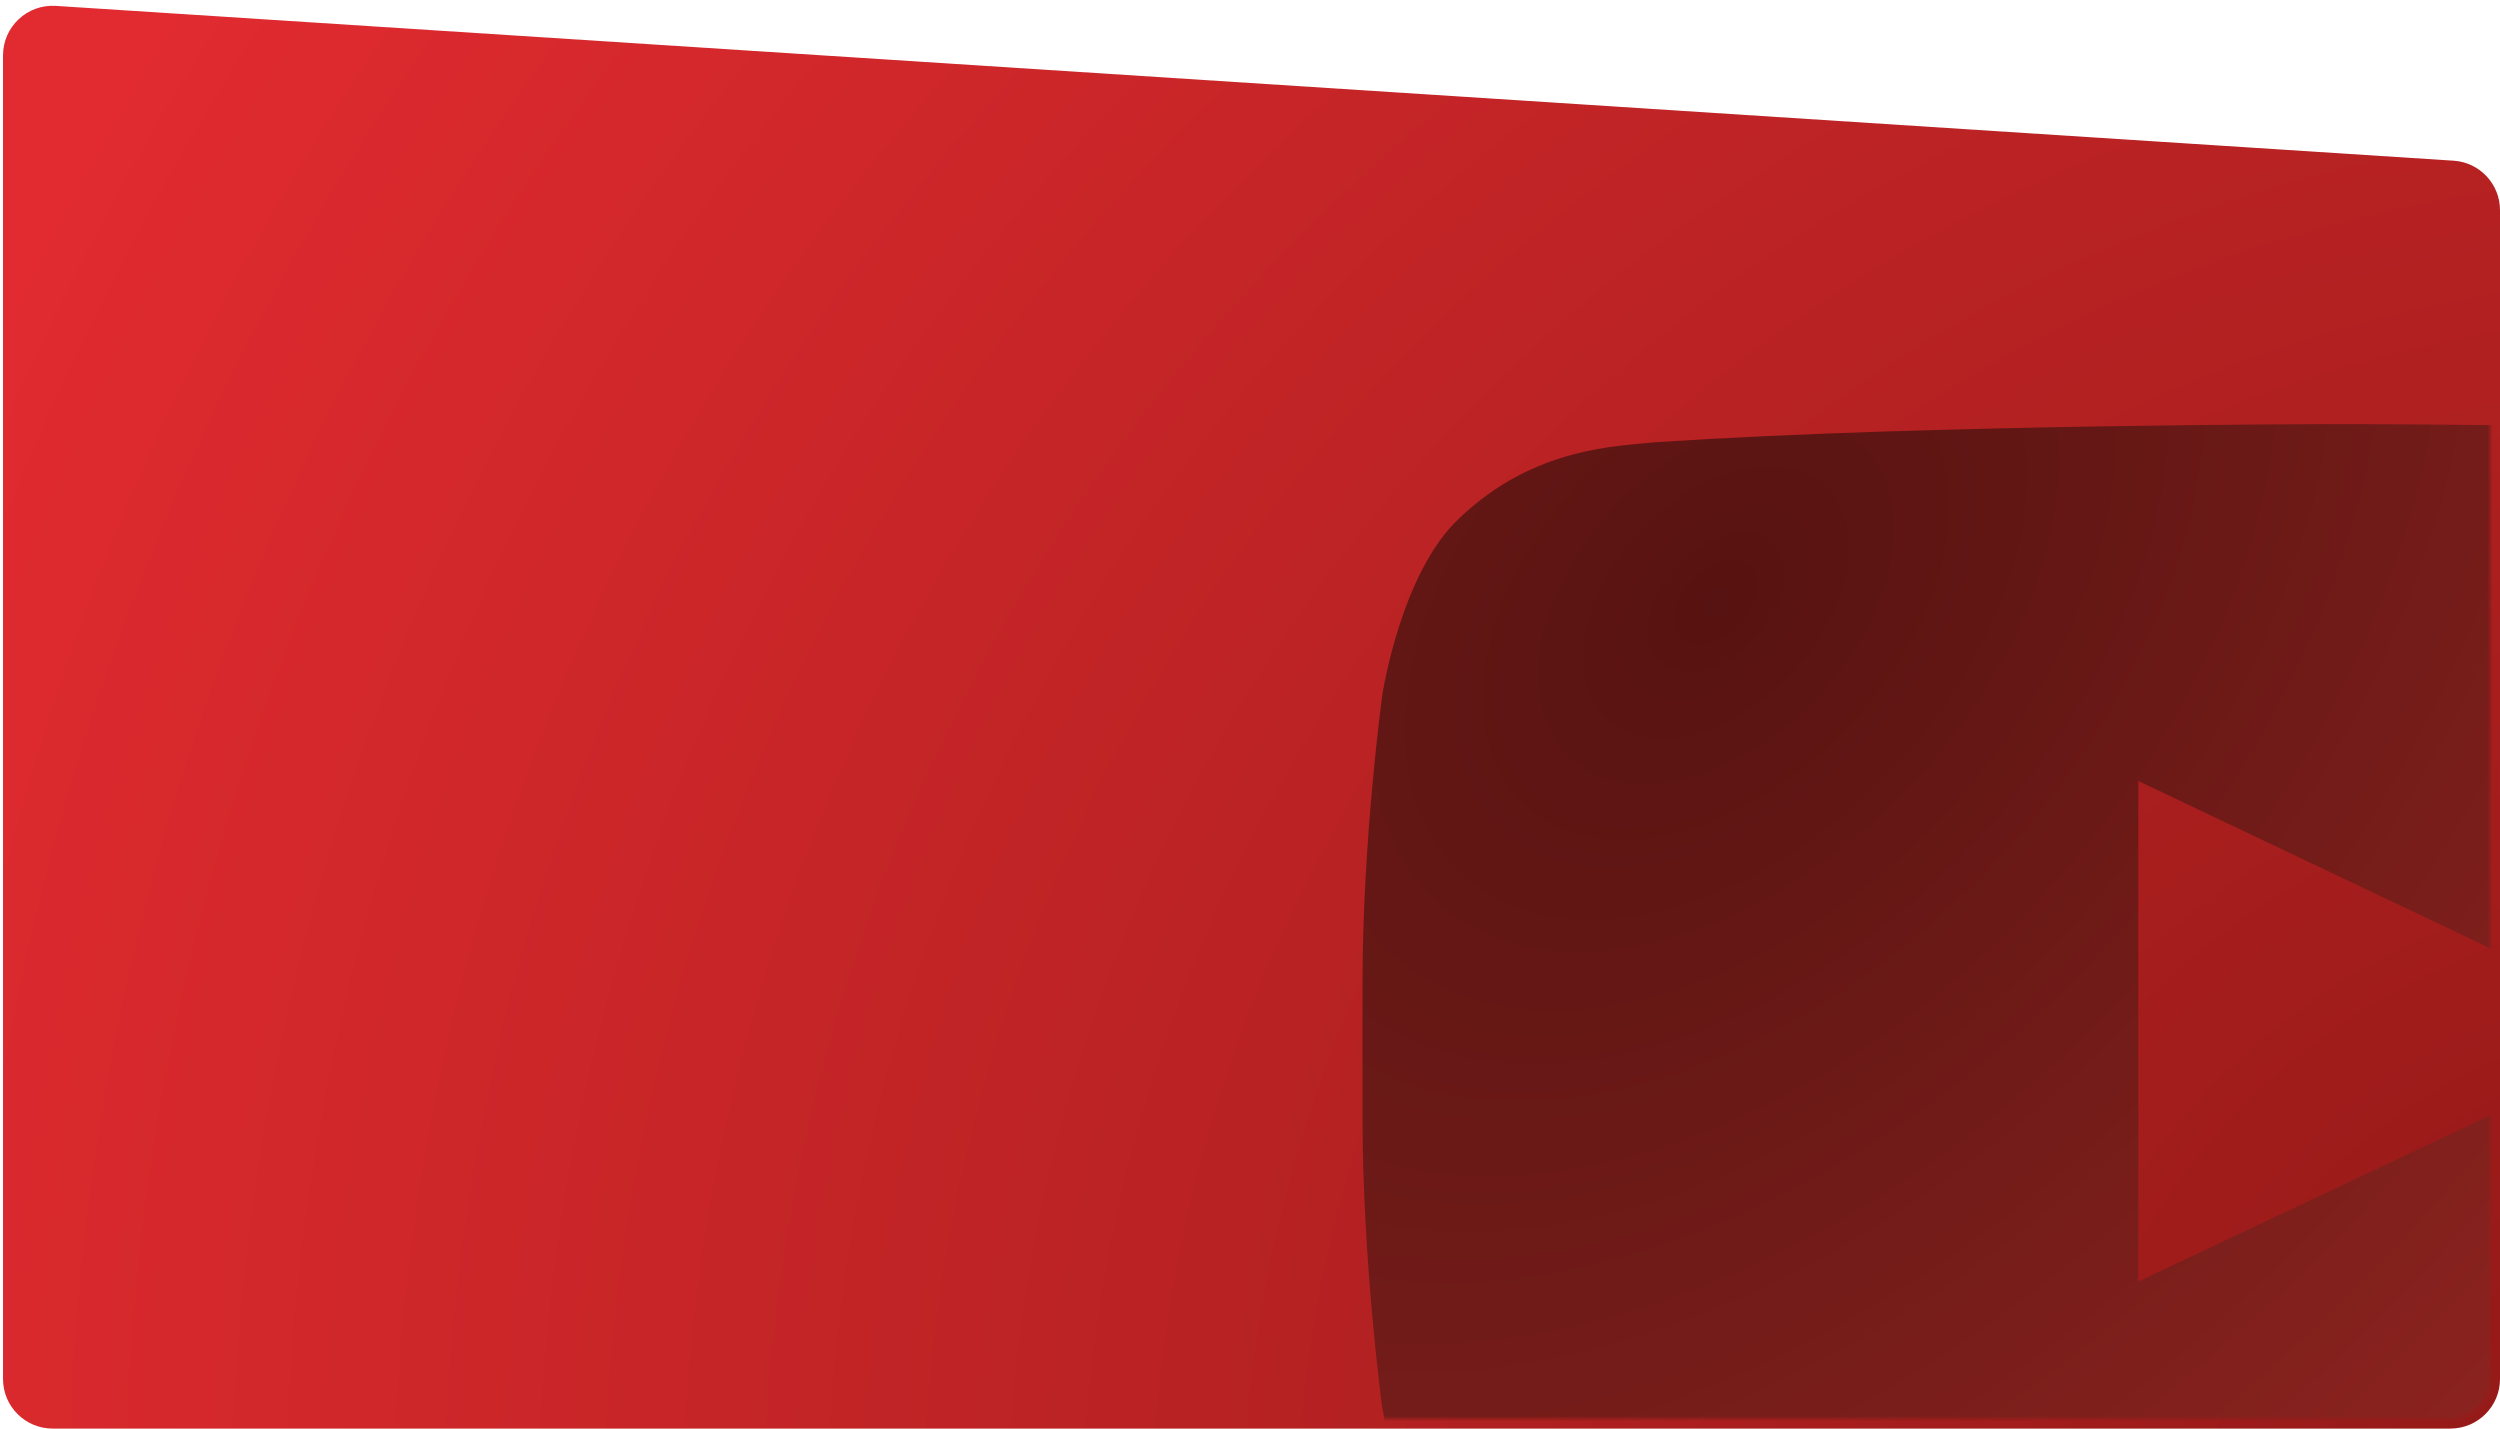
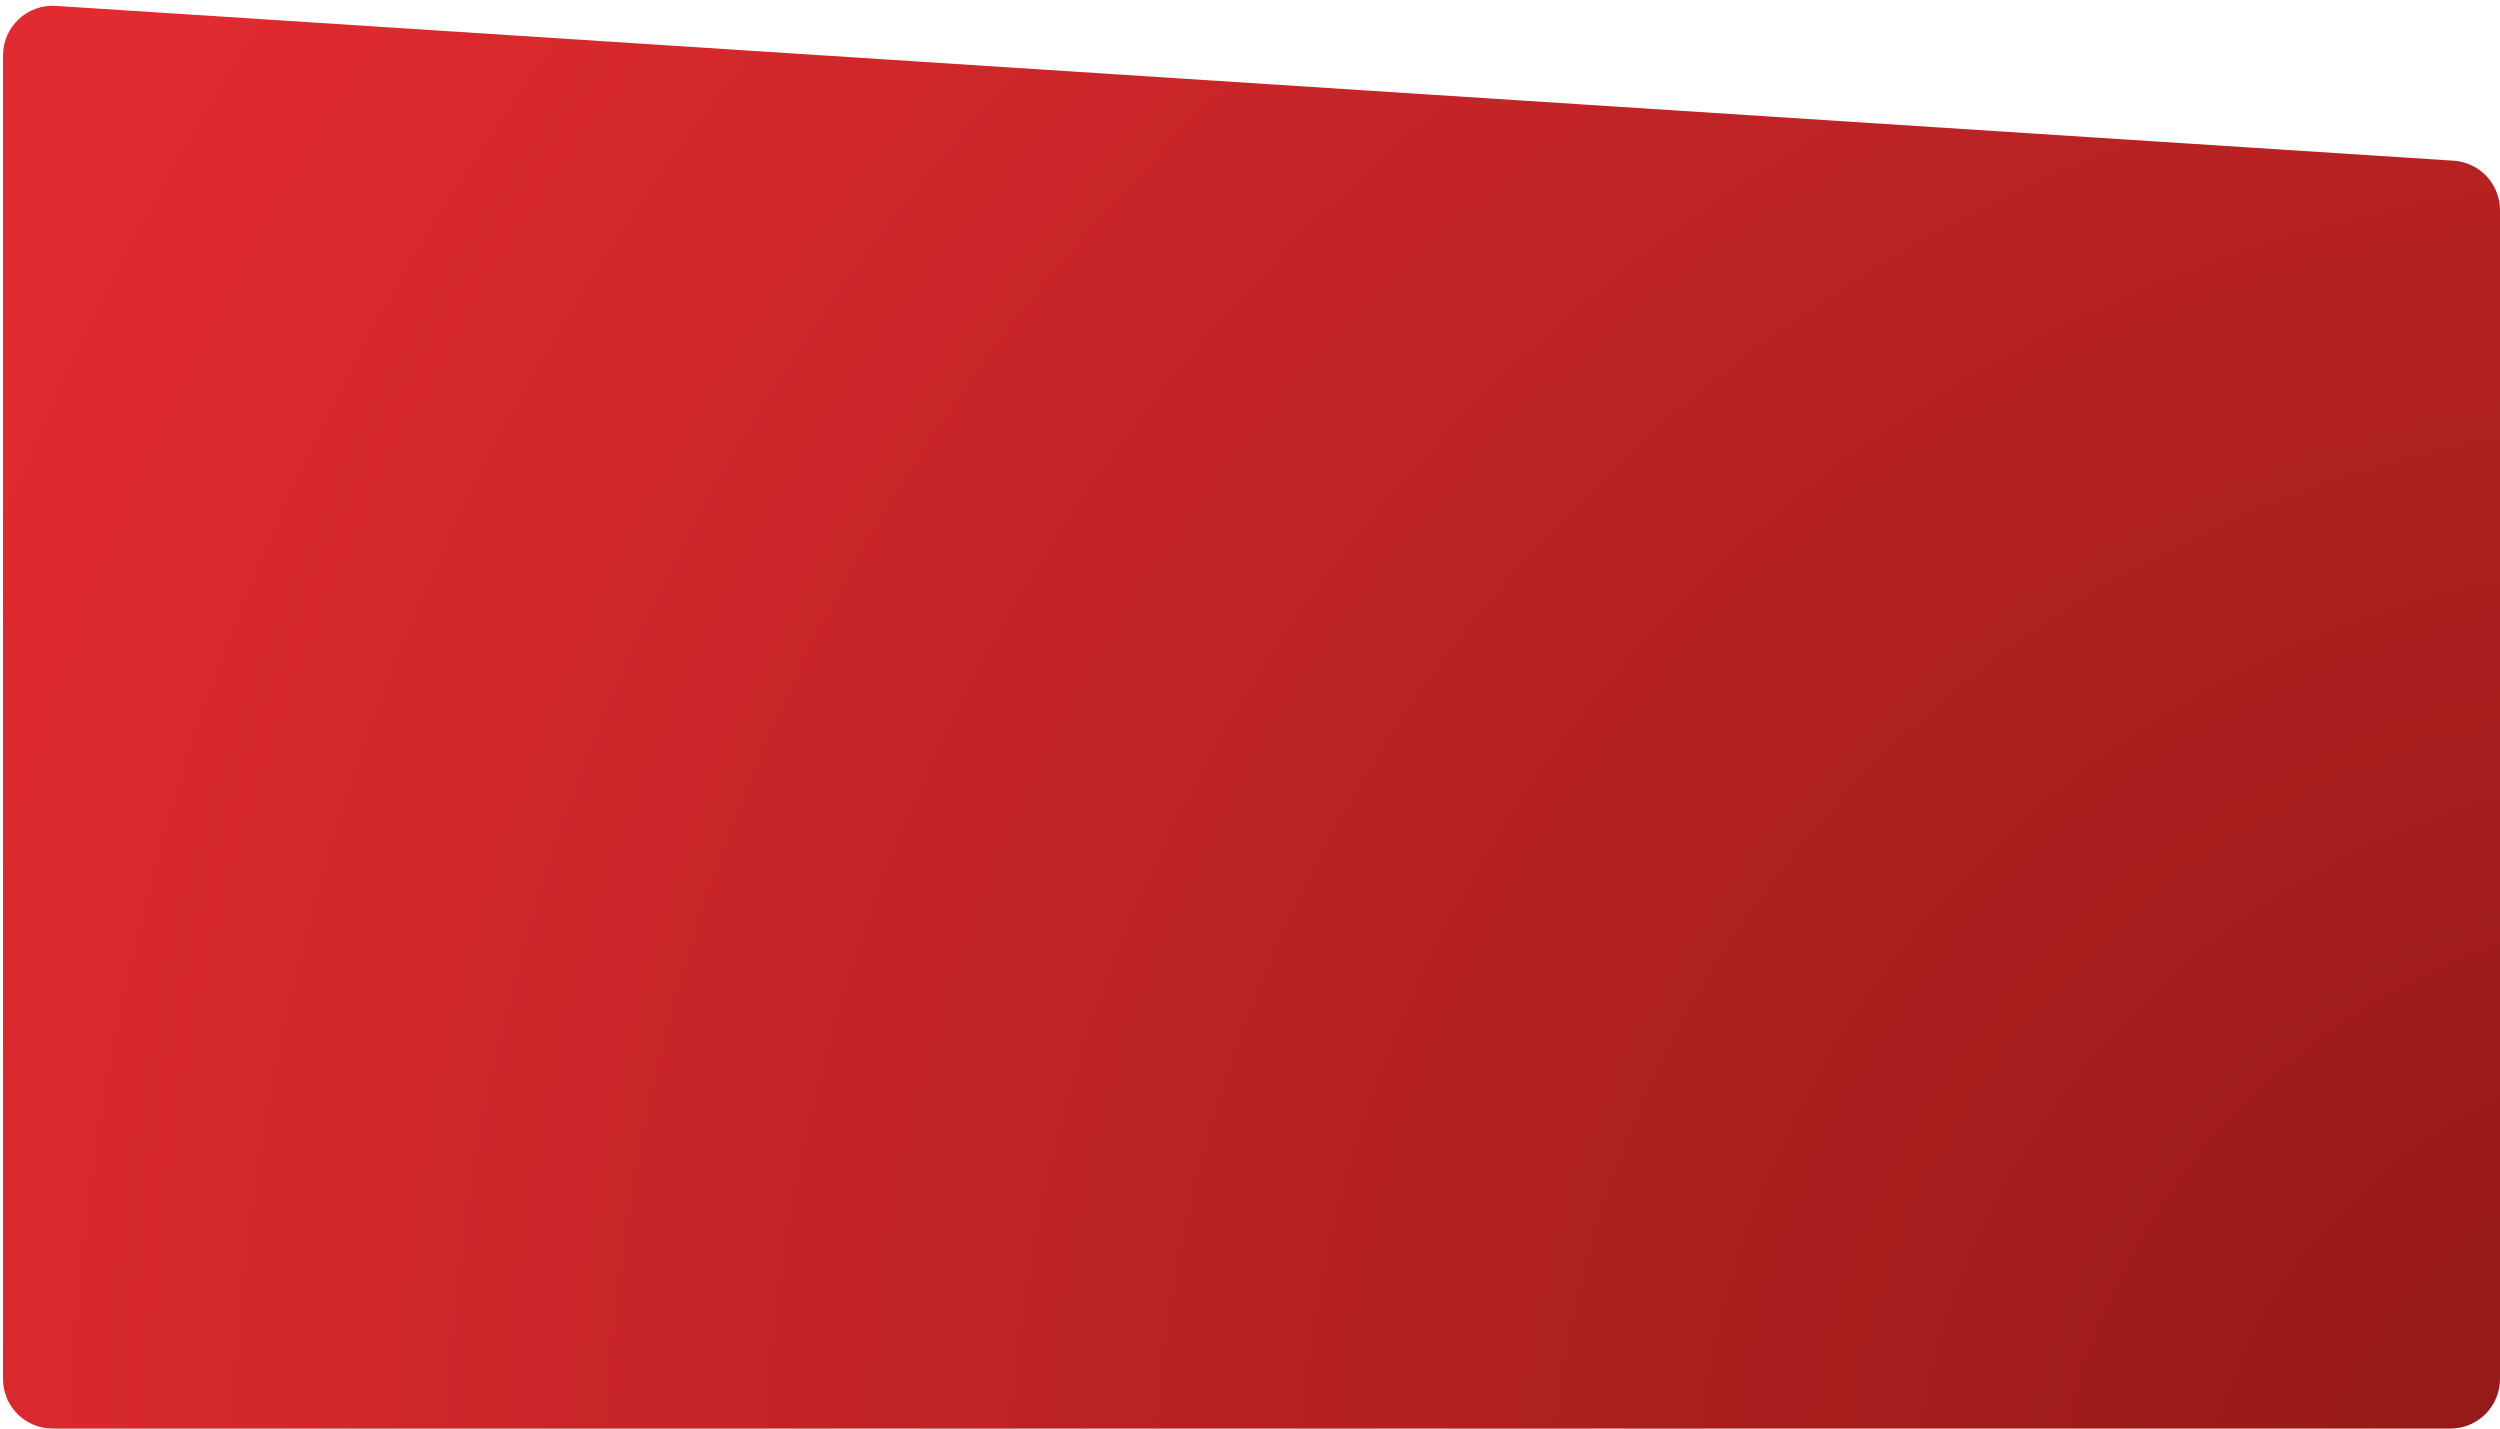
<svg xmlns="http://www.w3.org/2000/svg" width="504" height="288" viewBox="0 0 504 288" fill="none">
  <path d="M0.607 11.166C0.607 5.39 5.487 0.815 11.252 1.187L494.644 32.396C499.906 32.736 504 37.102 504 42.375V278C504 283.523 499.522 288 494 288H10.607C5.085 288 0.607 283.523 0.607 278V11.166Z" fill="url(#paint0_radial_146_7017)" />
  <mask id="mask0_146_7017" style="mask-type:alpha" maskUnits="userSpaceOnUse" x="0" y="0" width="504" height="288">
-     <path d="M2.607 278V2.135L494.523 34.383C498.729 34.659 502 38.151 502 42.366V278C502 282.418 498.418 286 494 286H10.607C6.189 286 2.607 282.418 2.607 278Z" fill="url(#paint1_radial_146_7017)" stroke="url(#paint2_radial_146_7017)" stroke-width="4" />
-   </mask>
+     </mask>
  <g mask="url(#mask0_146_7017)">
-     <path d="M665.012 139.983C665.012 139.983 661.162 115.231 649.303 104.362C634.288 90.058 617.501 89.988 609.801 89.146C554.668 85.5 471.89 85.5 471.89 85.5H471.736C471.736 85.5 388.959 85.5 333.825 89.146C326.125 89.988 309.338 90.058 294.323 104.362C282.465 115.231 278.692 139.983 278.692 139.983C278.692 139.983 274.688 169.082 274.688 198.112V225.318C274.688 254.348 278.615 283.447 278.615 283.447C278.615 283.447 282.465 308.199 294.246 319.068C309.261 333.372 328.974 332.881 337.752 334.424C369.323 337.159 471.813 338 471.813 338C471.813 338 554.668 337.86 609.801 334.284C617.501 333.442 634.288 333.372 649.303 319.068C661.162 308.199 665.012 283.447 665.012 283.447C665.012 283.447 668.939 254.418 668.939 225.318V198.112C668.939 169.082 665.012 139.983 665.012 139.983ZM431.079 258.344V157.443L537.573 208.069L431.079 258.344Z" fill="url(#paint3_radial_146_7017)" />
-   </g>
+     </g>
  <defs>
    <radialGradient id="paint0_radial_146_7017" cx="0" cy="0" r="1" gradientUnits="userSpaceOnUse" gradientTransform="translate(551.955 317) rotate(-147.586) scale(604.437 596.279)">
      <stop stop-color="#8D1815" />
      <stop offset="1" stop-color="#E12B30" />
    </radialGradient>
    <radialGradient id="paint1_radial_146_7017" cx="0" cy="0" r="1" gradientUnits="userSpaceOnUse" gradientTransform="translate(498.008 283.5) rotate(-147.518) scale(540.939 533.676)">
      <stop stop-color="#DBB60A" />
      <stop offset="1" stop-color="#338258" />
    </radialGradient>
    <radialGradient id="paint2_radial_146_7017" cx="0" cy="0" r="1" gradientUnits="userSpaceOnUse" gradientTransform="translate(252.304 160.5) rotate(90) scale(127.5 251.696)">
      <stop stop-color="#1F7848" />
      <stop offset="1" stop-color="#1F7848" stop-opacity="0" />
    </radialGradient>
    <radialGradient id="paint3_radial_146_7017" cx="0" cy="0" r="1" gradientUnits="userSpaceOnUse" gradientTransform="translate(346.297 119.937) rotate(42.295) scale(409.304 616.745)">
      <stop stop-color="#571311" />
      <stop offset="1" stop-color="#B5302B" />
    </radialGradient>
  </defs>
</svg>